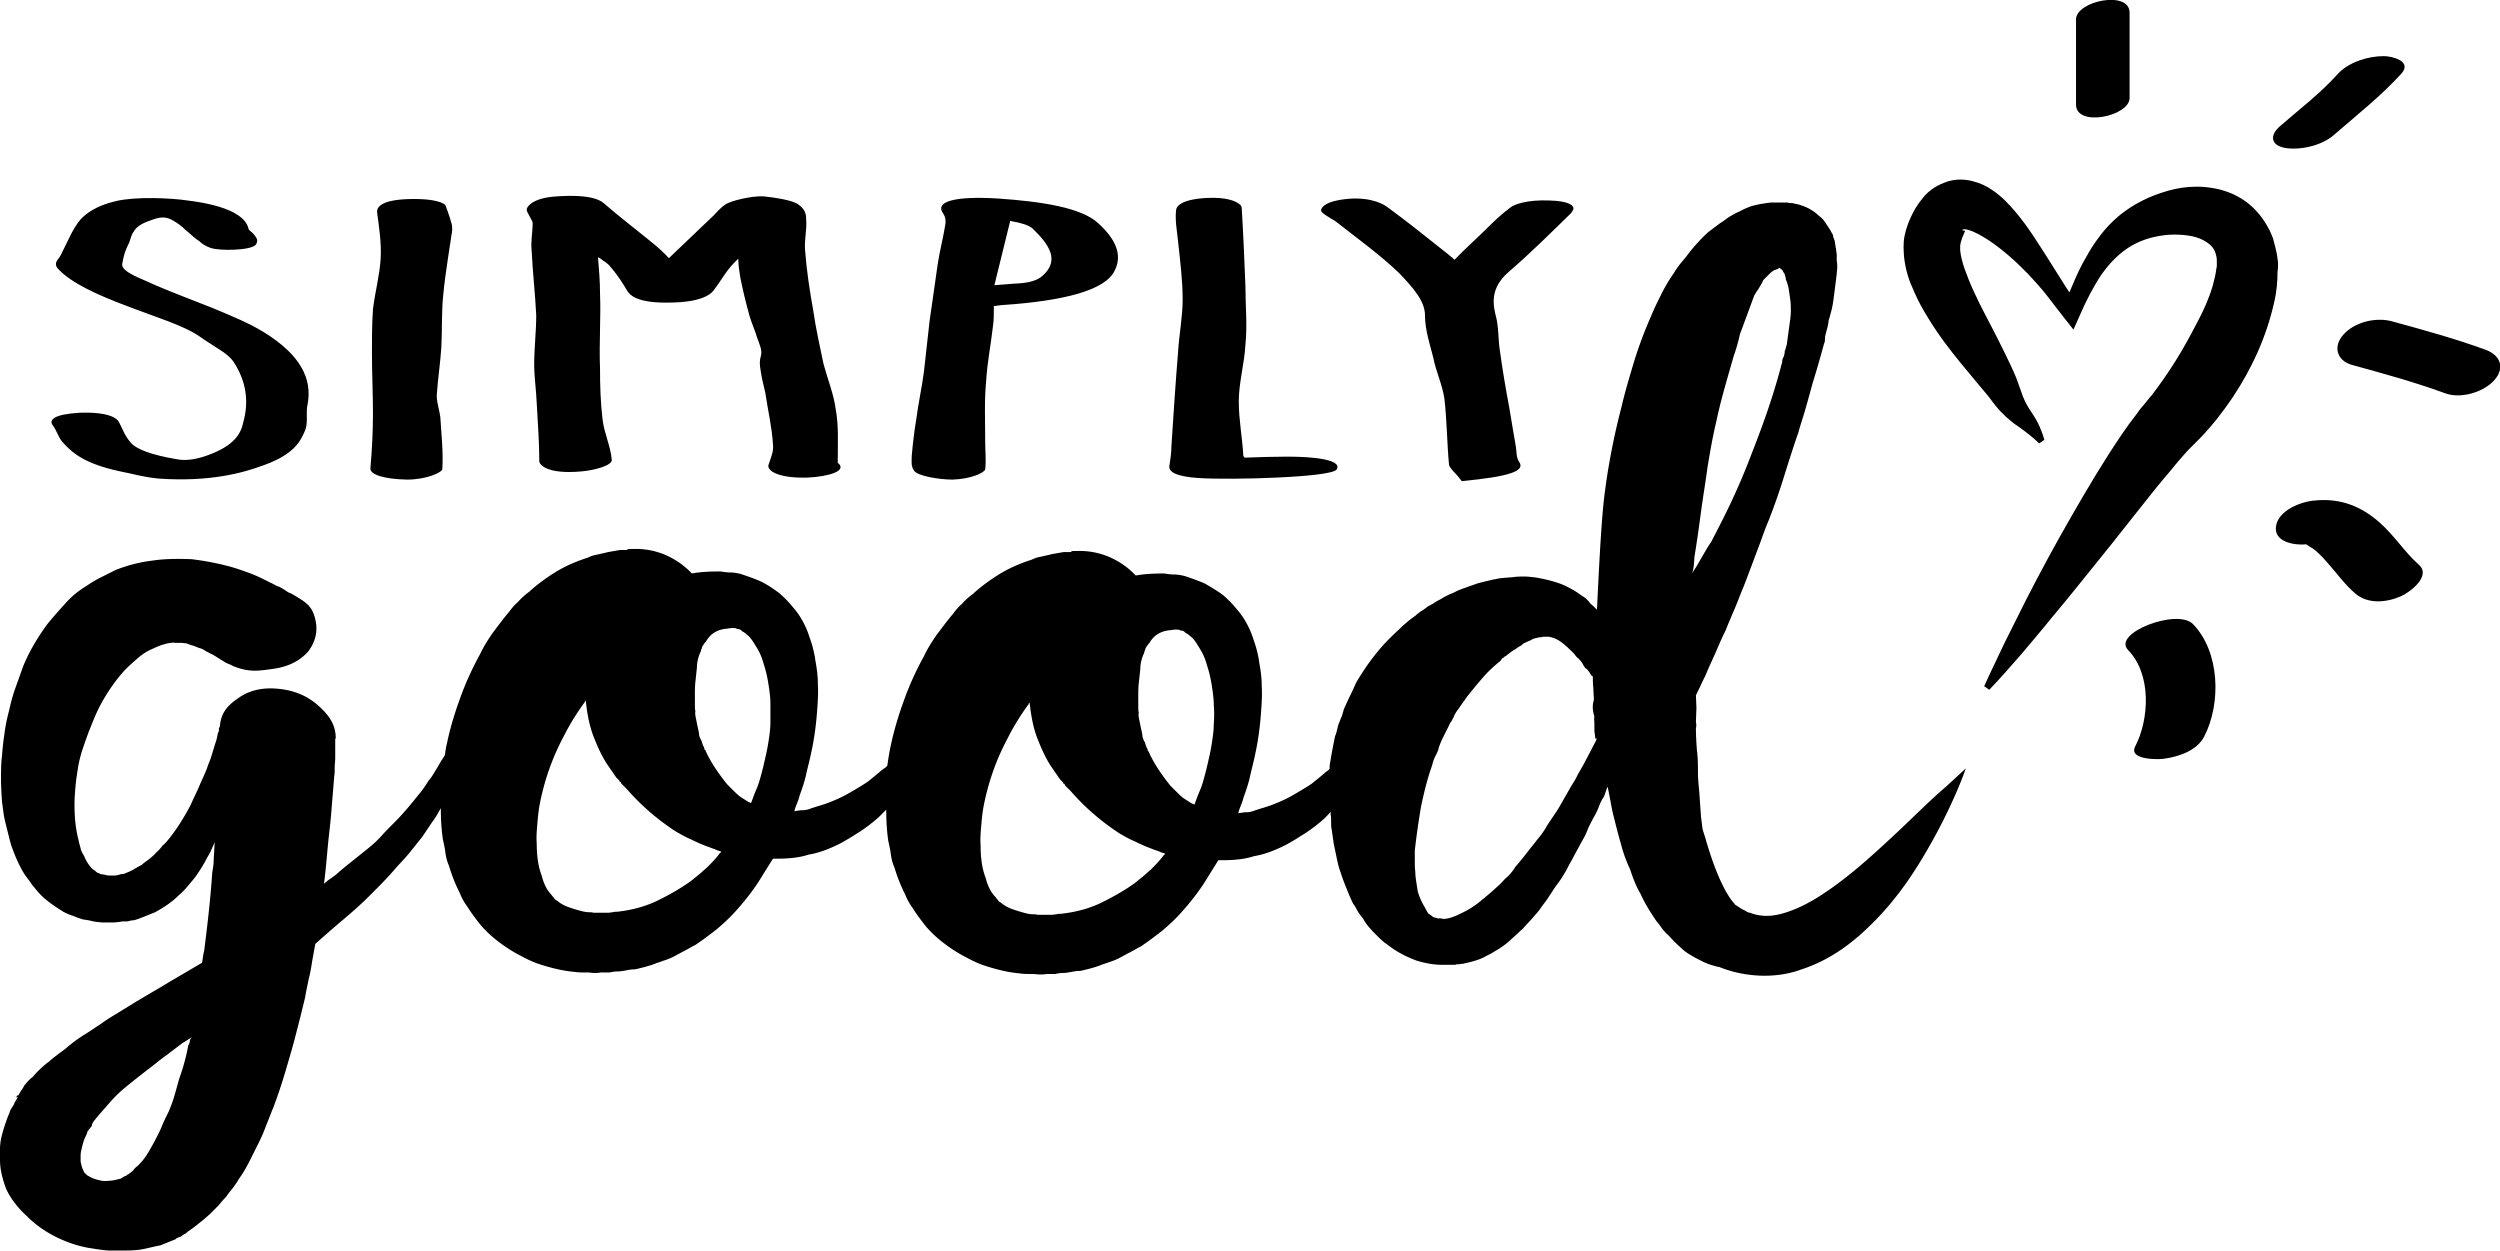
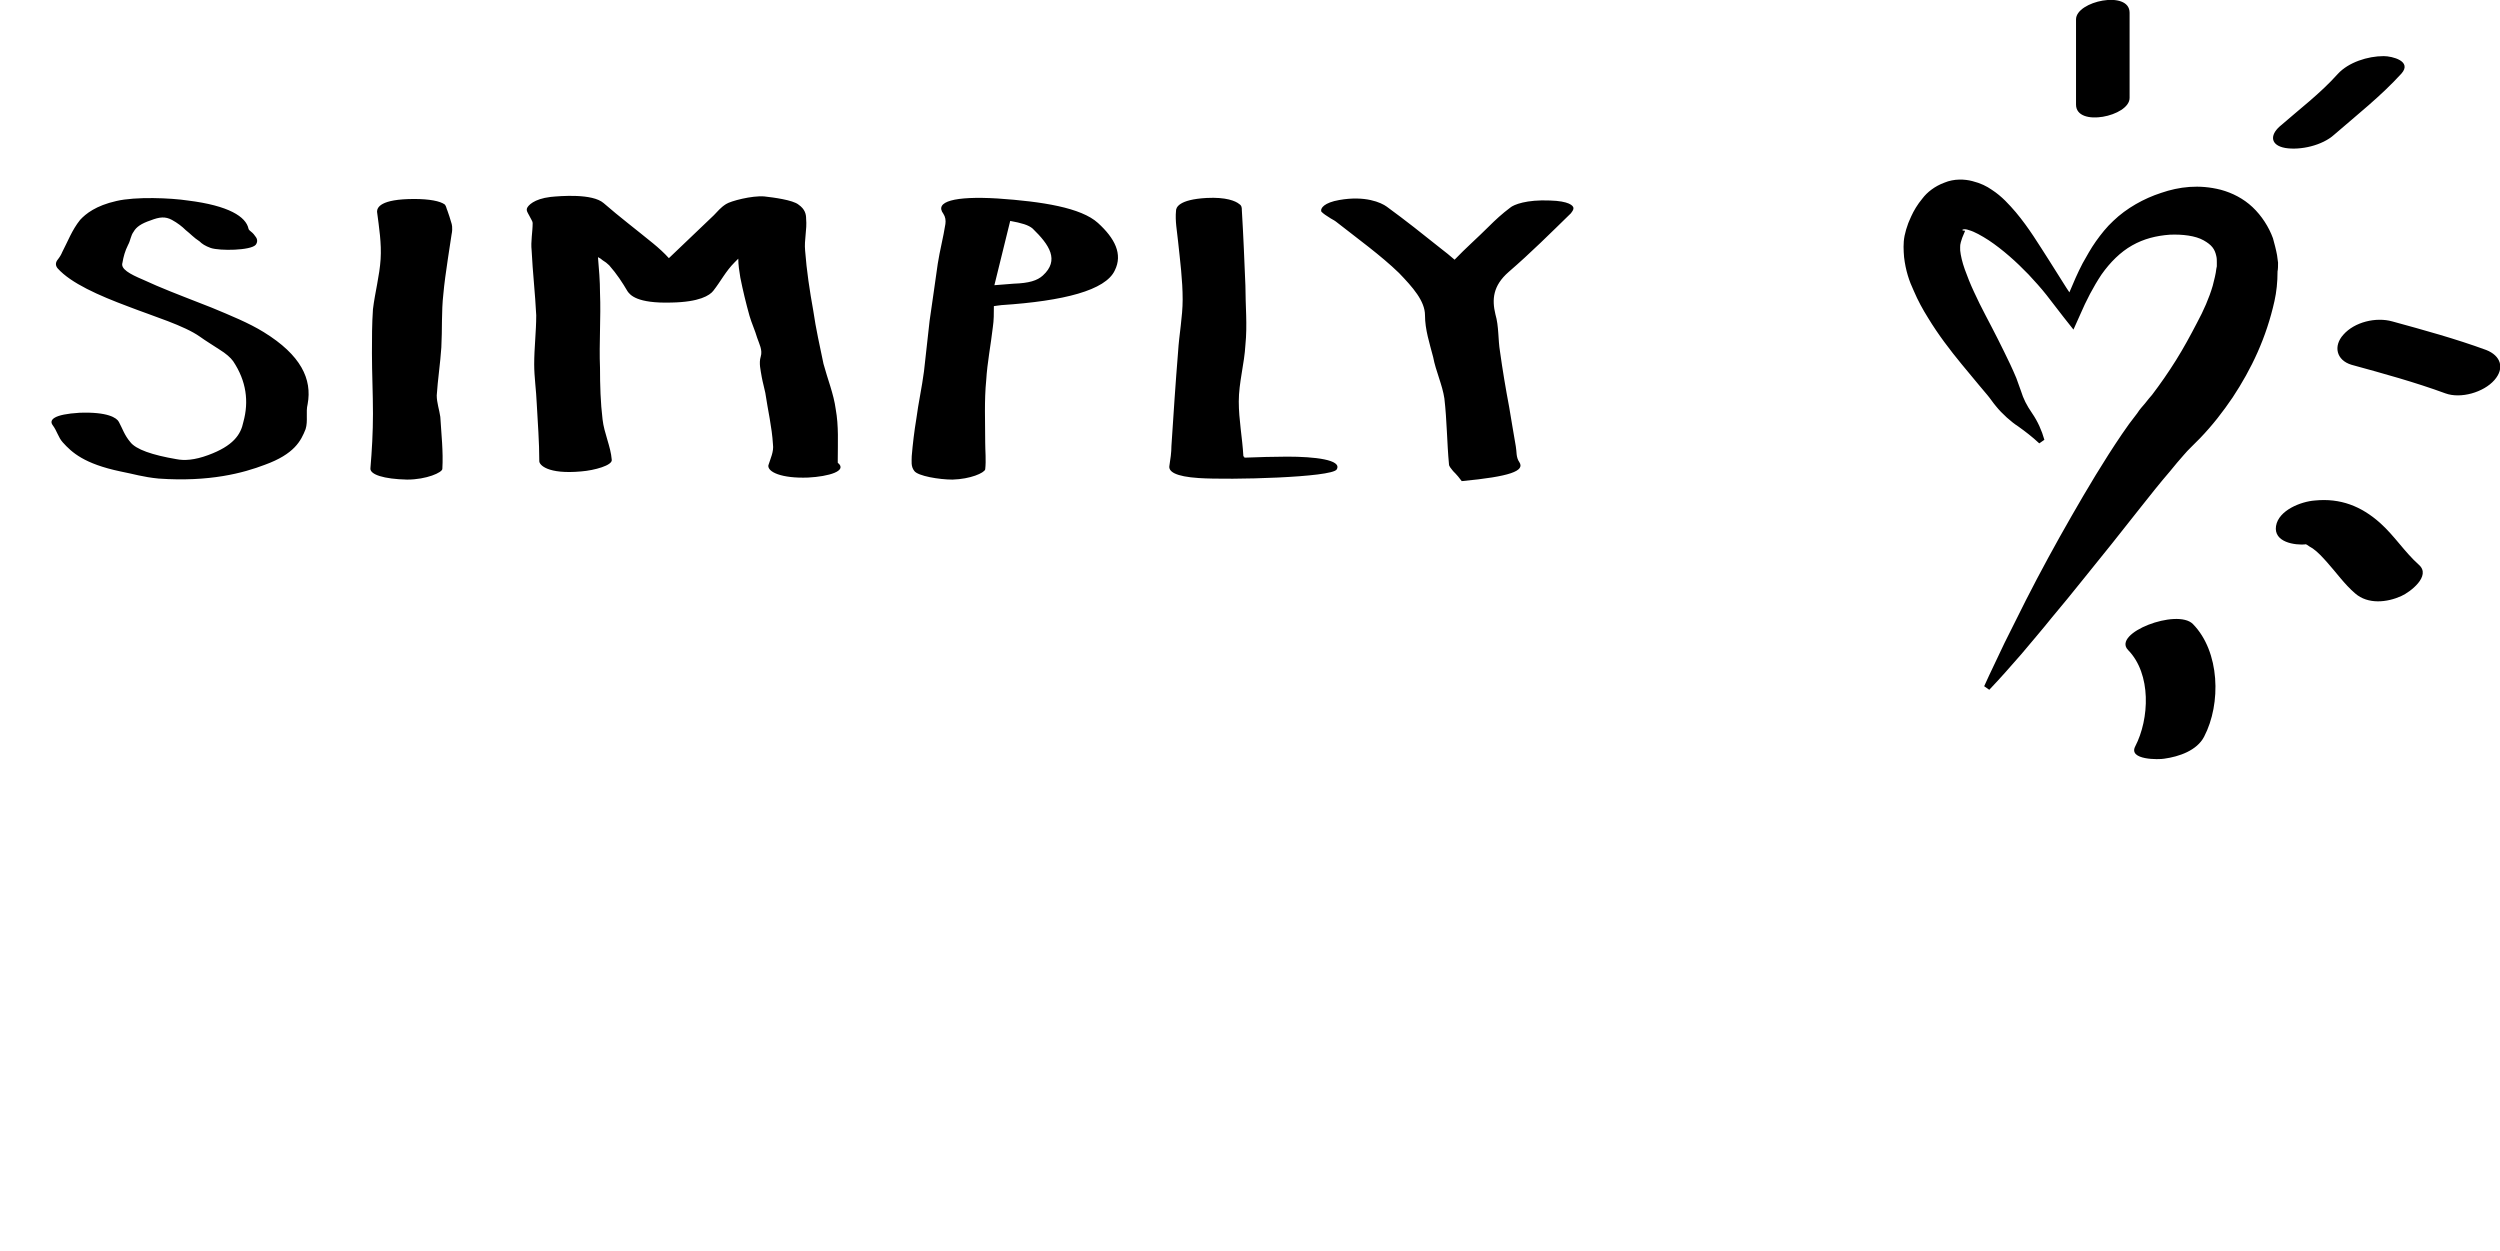
<svg xmlns="http://www.w3.org/2000/svg" viewBox="0 0 490 245.1">
  <path d="M446.5 51.5l-.2-1.5c-.2-1.1-.5-2.2-.8-3.3-.8-2.2-2.2-4.4-4-6.1-1.8-1.7-4-2.8-6.2-3.4-4.3-1.1-8.2-.6-11.7.6-3.4 1.1-6.8 3-9.4 5.5-1.3 1.2-2.4 2.6-3.4 4s-1.8 2.9-2.6 4.3c-1 1.9-1.8 3.8-2.6 5.7-.4-.6-.8-1.2-1.1-1.7l-2.9-4.6c-2-3.1-3.9-6.3-6.5-9.4-1.3-1.5-2.7-3.1-4.7-4.4-1-.7-2.2-1.3-3.8-1.7-1.5-.4-3.6-.5-5.5.3-1.9.7-3.4 1.9-4.3 3.1-1 1.2-1.7 2.4-2.2 3.5-.2.5-.6 1.3-.7 1.7l-.1.3-.1.3-.1.3-.3 1.2c-.3 1.5-.2 2.9-.1 4.2.3 2.6 1 4.7 1.9 6.6.8 1.9 1.8 3.7 2.8 5.3 2 3.3 4.3 6.3 6.6 9.1l3.4 4.1 1.6 1.9c.6.7 1.1 1.5 1.7 2.2 1.2 1.5 3 3.1 4.4 4 1.4 1 2.7 2 4.1 3.3l1-.7c-.5-1.8-1.3-3.6-2.4-5.2-1.1-1.6-1.7-2.8-2.2-4.4l-.9-2.5c-.4-1-.8-1.8-1.2-2.7-.8-1.7-1.6-3.3-2.4-4.9-1.6-3.2-3.3-6.2-4.7-9.3-.7-1.5-1.3-3-1.8-4.4-.5-1.4-.8-2.7-.9-3.7 0-1.1-.1-1 .4-2.5.2-.5.4-1 .5-1.2.1-.2 0-.2-.2-.2s-.4-.1-.2-.2.7-.1 1.2.1c1.1.3 2.5 1.1 3.9 2 2.7 1.8 5.4 4.2 7.8 6.7 1.2 1.3 2.4 2.6 3.5 4l3.4 4.4 1.9 2.4 1.3-2.9c1.2-2.8 2.6-5.5 4.2-7.9 1.7-2.4 3.7-4.4 6-5.7 2.3-1.3 4.7-1.9 7.4-2.1 2.5-.1 5 .2 6.6 1.1 1.6.9 2.2 1.7 2.5 3.1.1.4.1.8.1 1.2v-.1.9l-.1.5c-.1 1-.4 2.1-.7 3.3-.7 2.4-1.8 4.9-3.1 7.3-1.3 2.5-2.6 4.9-4.1 7.3-1.5 2.4-3.1 4.7-4.7 6.8l-.6.7-.8 1c-.5.6-1 1.1-1.5 1.9l-1.6 2.1-1.4 2c-3.6 5.3-6.8 10.7-9.9 16.1-3.1 5.4-6.1 10.9-8.9 16.4l-4.2 8.4c-1.3 2.8-2.7 5.6-4 8.5l1 .7c2.2-2.3 4.2-4.6 6.3-7 2-2.4 4-4.7 6-7.2 2-2.4 4-4.8 5.9-7.2l5.8-7.2 5.7-7.2c1.9-2.4 3.8-4.8 5.7-7l1.4-1.7 1.3-1.5c.4-.5 1-1.1 1.5-1.6l.4-.4.1-.1-.1.1.1-.1.2-.2 1-1c2.5-2.6 4.5-5.2 6.4-8 3.7-5.6 6.6-11.7 8.2-18.9.4-1.8.6-3.7.6-5.8.1-.4.1-1.2.1-1.7zm-29.1-32.3V2.5c0-4.5-10.5-2.3-10.5 1.3v16.7c0 4.5 10.5 2.3 10.5-1.3zm30.5 9.8c3 .5 7.3-.5 9.6-2.6 4.5-3.9 9.2-7.6 13.2-12 2.1-2.4-1.8-3.4-3.5-3.4-3.1 0-6.9 1.2-9 3.5-3.4 3.8-7.5 6.9-11.4 10.3-2 1.8-1.7 3.7 1.1 4.2zm39.4 39.6c-6-2.2-12.2-3.9-18.4-5.6-3.2-.9-7.4.1-9.6 2.6-2 2.2-1.4 5 1.6 5.9 6.2 1.7 12.4 3.4 18.4 5.6 3 1.1 7.5-.2 9.6-2.6 2.1-2.4 1.2-4.8-1.6-5.9zm-20.8 33.9c-3.7-3.3-7.8-4.9-12.8-4.4-2.7.2-7.1 1.9-7.6 5-.5 3.2 3.7 3.8 5.9 3.6.1 0 .1.1.2.1.1.1.9.6 1.1.7 1 .7 1.9 1.7 2.8 2.7 1.8 2 3.4 4.3 5.5 6.1 2.5 2.2 6.3 1.8 9.1.5 1.6-.7 5.9-3.9 3.4-6.1-2.8-2.5-4.8-5.7-7.6-8.2zm-14.5 4.2c-.5 0-.3-.1 0 0zm-34.9 20.7c4.6 4.7 4.2 13.5 1.4 18.9-1.4 2.7 4.7 2.6 5.7 2.4 2.9-.4 6.4-1.6 7.8-4.3 3.4-6.5 3.1-16.7-2.2-22.1-3.1-3.1-15.9 1.8-12.7 5.1zM12.3 86.7c1.8 2 4.2 4.2 11.3 5.7 2.6.5 4.4 1.1 7.5 1.4 10 .7 16.6-1.1 20.8-2.7 5.8-2.1 7.1-4.7 8-7 .5-1.6 0-3.3.4-4.9.9-4.9-1.3-9.6-8.6-14.1-2.9-1.8-6.6-3.3-10.2-4.8-3.5-1.4-7.3-2.8-10.8-4.3L28 54.8c-2.6-1.1-4.4-2.1-4-3.3.2-1.2.5-2.3 1.1-3.5.5-.9.5-1.8 1.1-2.6.5-.9 1.5-1.6 3.3-2.2 1.8-.7 2.9-.8 4.2-.1 1.1.6 2 1.3 2.7 2 .9.7 1.6 1.5 2.7 2.2.5.5 1.1.9 2.2 1.3 1.8.6 7.8.5 8.8-.6.4-.5.4-1.1 0-1.6-.2-.3-.5-.7-.9-1-.4-.3-.5-.5-.5-.6-.5-2.3-3.8-4.5-11.9-5.5-3.3-.5-10.2-.8-14 .1-4 .9-6 2.5-7.1 3.7-1.6 2-2.4 4.2-3.5 6.3-.2.5-.5 1-.9 1.5s-.5 1.1 0 1.7c2.6 2.9 8 5.3 13.9 7.5 4.9 1.9 10.9 3.7 14 5.9 1.1.8 2.6 1.7 3.8 2.5 1.3.8 2.2 1.6 2.7 2.3 2.6 3.9 3.1 7.9 2 11.9-.5 2.5-2 4.7-6.9 6.5-2.7 1-4.7 1.1-6.2.8-4.7-.8-8-1.9-9.1-3.4-1.1-1.3-1.5-2.6-2.2-3.9-.4-.8-2.2-2-7.7-1.8-5.1.3-6 1.4-5.3 2.4.9 1.2 1.1 2.4 2 3.4zM79.8 94c3.8 0 6.9-1.4 6.9-2.1.2-3.4-.2-6.8-.4-10.2-.2-1.4-.7-2.8-.7-4.2.2-3.1.7-6.3.9-9.4.2-3.6 0-7 .4-10.5.3-3.6 1.5-10.7 1.6-11.6.3-1.4 0-2.2 0-2.2-.3-1-.5-1.7-.8-2.5-.2-.4-.2-.8-.5-1.2-.9-.7-3.1-1.1-6-1.1-6.7 0-7.3 1.7-7.3 2.5.4 3.1.9 6.2.7 9.3-.2 3.2-1.1 6.5-1.5 9.8-.2 2.9-.2 5.7-.2 8.6 0 3.9.2 7.9.2 11.9 0 3.6-.2 7.2-.5 10.7-.1 1.2 2.6 2.1 7.2 2.2zm24.6-50.3c0 1.8-.4 3.6-.2 5.4.2 4.2.7 8.5.9 12.7 0 3.2-.4 6.4-.4 9.6 0 2.5.4 5.1.5 7.7.2 3.8.5 7.5.5 11.3 0 .7 1.6 2.6 8.2 2 2.6-.2 6.2-1.2 6-2.3-.2-2.6-1.5-5.2-1.8-7.9-.4-3.3-.5-6.7-.5-10.1-.2-4.9.2-9.8 0-14.7 0-2.3-.2-4.7-.4-7 .4.2.7.4.9.6.5.3.9.6 1.3 1 1.5 1.7 2.6 3.4 3.6 5.1.5.7 1.8 2.4 8.6 2.2 5.5-.1 7.5-1.4 8.2-2.3 1.5-1.9 2.4-3.8 4.2-5.6l.7-.7c0 1.2.2 2.5.4 3.7.5 2.5 1.1 5 1.8 7.5.4 1.4 1.1 2.9 1.5 4.3.4 1.2 1.1 2.4.7 3.7-.4 1.3 0 2.7.2 4 .2 1.1.5 2.1.7 3.1.5 3.4 1.3 6.7 1.5 10.1.2 1.4-.5 2.8-.9 4.1-.2 1.3 2.6 2.6 7.8 2.4 4-.2 7.8-1.3 5.8-2.9v-.6c0-3.3.2-6.6-.4-9.9-.4-3-1.6-5.9-2.4-8.9-.7-3.4-1.5-6.9-2-10.4-.7-3.9-1.3-7.8-1.6-11.8-.2-2.1.4-4.1.2-6.2 0-.9-.2-1.9-1.5-2.8-1.1-.9-4.9-1.4-6.7-1.6-2.4-.2-6.6.9-7.5 1.5-1.1.7-1.6 1.4-2.4 2.2l-8.8 8.4c-.9-1-2-2-3.1-2.9-3.3-2.7-6.6-5.2-9.7-7.9-2.2-1.9-8.4-1.4-10.4-1.2-3.3.4-4.4 1.7-4.6 2.2-.2.5.2 1 .4 1.4.4.8.7 1.2.7 1.5zM186.7 94c3.5-.1 6.2-1.3 6.4-2 .2-1.8 0-3.6 0-5.3 0-4.1-.2-8.2.2-12.2.2-3.4.9-6.9 1.3-10.4.2-1.3.2-2.7.2-4.1.5-.1.9-.1 1.5-.2 12.2-.8 20.4-2.9 22.2-6.8 1.6-3.2 0-6.3-3.3-9.3-3.3-3-10.9-4.2-19.7-4.8-8.4-.5-12.4.6-10.6 3 .4.6.5 1.3.4 2-.4 2.6-1.1 5.2-1.5 7.8-.5 3.8-1.1 7.5-1.6 11.2-.4 3.3-.7 6.6-1.1 9.9-.4 3.1-1.1 6.2-1.5 9.3-.4 2.4-.7 4.9-.9 7.3 0 1-.2 2 .5 2.9.7 1 4.9 1.7 7.5 1.7zM198 43.3c2.2.4 3.6.8 4.4 1.5 3.3 3.2 5.3 6.2 2 9.2-1.1 1-2.7 1.5-5.7 1.6-1.3.1-2.6.2-3.8.3l3.1-12.6zm37 50.4c6 .4 26.1-.1 27-1.7 1.1-1.9-4.4-2.5-9.7-2.5-2.6 0-5.7.1-8.4.2v-.1c0-.1-.2-.1-.2-.2-.2-3.6-.9-7.1-.9-10.7 0-3.7 1.1-7.4 1.3-11.1.4-3.9 0-7.7 0-11.6-.2-4.9-.4-9.9-.7-14.8 0-.4 0-.9-.5-1.2-.7-.6-2.6-1.4-6.4-1.2-5.5.3-6 1.9-6 2.5-.2 2 .2 4 .4 6 .4 3.8.9 7.6.9 11.4 0 3.4-.7 6.9-.9 10.3-.5 6.1-.9 12.3-1.3 18.4 0 1.3-.2 2.6-.4 3.9-.2 1.1 1.1 2.1 5.8 2.4zm25.5-51.1c.4.3.9.5 1.3.8 4.2 3.3 8.9 6.7 12.4 10.1 2.7 2.8 5.1 5.5 5.1 8.3 0 2.8.9 5.5 1.6 8.2.5 2.7 1.8 5.4 2.2 8.1.5 4.3.5 8.6.9 12.9 0 .4.4.8.7 1.2.2.3.7.6 1.8 2.1 9.5-.9 12.4-2 11.3-3.7-.7-1-.5-2.1-.7-3.1-.4-2.5-.9-5.1-1.3-7.7-.7-3.7-1.3-7.3-1.8-10.9-.4-2.4-.2-4.9-.9-7.3-.7-2.9-.5-5.6 2.6-8.3 4.4-3.8 8.2-7.6 12.2-11.5.2-.3.5-.6.5-1 0-.5-.9-1.4-4.6-1.5-4.6-.2-7.1.8-7.8 1.4-1.6 1.2-2.9 2.4-4.2 3.7-2.2 2.2-4.6 4.3-6.7 6.5-.9-.8-1.8-1.5-2.7-2.2-3.5-2.8-6.9-5.5-10.6-8.2-1.1-.8-4.2-2.2-9.3-1.3-2.9.5-3.8 1.6-3.5 2.3.4.4 1 .8 1.5 1.1z" />
-   <path d="M370.7 164.2c-4.1 3.8-8.9 8.2-14.3 11.6-2.7 1.7-5.6 3-8.1 3.5-2 .4-3.8.2-5.3-.4h-.1c-.4-.1-.7-.3-1-.5-.2 0-1.2-.7-2-1.2.4.2-.2-.3-.4-.6-.6-.8-1.3-1.9-1.9-3.2-1.3-2.6-2.3-5.6-3.2-8.6-.2-.8-.5-1.6-.7-2.3l-.3-2.4c-.1-1.4-.2-2.8-.3-4.3-.1-1.4-.3-2.9-.3-4.4 0-1.4 0-2.8-.2-4.3-.1-1.4-.2-2.9-.2-4.4.1-.3.1-.7 0-1.2l.1-2.8-.1-2.4c.3-.7.7-1.4 1-2.1.3-.7.7-1.4 1-2.1.6-1.5 1.3-2.9 1.9-4.3.6-1.4 1.2-2.8 1.9-4.2.6-1.5 1.2-2.9 1.8-4.3.6-1.4 1.1-2.8 1.7-4.2.6-1.5 2.9-7.7 3.4-9 .5-1.4 1-2.8 1.6-4.2 1.1-2.8 2.1-5.7 3-8.6.9-2.9 1.8-5.7 2.8-8.6.4-1.5.9-2.9 1.3-4.3s.8-2.8 1.2-4.3c.4-1.5.9-3 1.3-4.4.4-1.4.8-2.8 1.2-4.3.2-.4.2-.8.2-1.1 0-.3.1-.7.2-1.1l.3-1.1c.1-.5.2-.9.2-1.2.2-.7.4-1.4.6-2.2.2-.8.3-1.5.4-2.3.1-.7.2-1.5.3-2.3l.3-2.4c0-.4.1-.9.1-1.3s0-.8-.1-1.3v-1.3c-.1-.4-.1-.9-.2-1.3l-.2-1.3c-.1-.3-.2-.5-.3-.8 0-.3-.1-.5-.3-.8-.2-.4-.5-.9-1-1.6-.4-.7-.9-1.3-1.5-1.7-.7-.7-1.5-1.2-2.3-1.6-.9-.4-1.8-.7-2.6-.8-.2-.1-.4-.1-.6-.1-.2 0-.3 0-.6-.1H347c-1.5.2-2.8.4-4 .8-.5.2-1 .4-1.6.7-.5.3-1.1.5-1.6.8-.5.3-.9.5-1.3.8-.4.3-.8.6-1.3.9l-1.2.9-1.2.9c-1.3 1.2-2.6 2.6-3.7 4-.5.7-1.1 1.4-1.6 2-.5.6-1 1.3-1.4 2-1 1.4-1.8 2.8-2.5 4.2-.7 1.4-1.4 2.8-2 4.3-1.3 2.9-2.4 5.9-3.3 8.8-.9 3-1.8 6-2.5 9-1.4 5.4-2.5 10.9-3.2 16.3-.8 5.5-1.3 17.8-1.6 23.4-.5-.5-.9-.9-1.3-1.2-.4-.6-.9-1.1-1.6-1.5-.6-.4-1.2-.9-2-1.3-.7-.4-1.5-.8-2.3-1.1-1.4-.5-3-.9-4.7-1.2-.9-.1-1.6-.2-2.3-.2-.7 0-1.4 0-2.1.1-.8.1-1.6.1-2.2.2-.6 0-1.2.2-1.9.3-.7.2-1.4.3-2 .5-.6.1-1.2.3-1.7.5-.6.2-1.2.4-1.7.6-.6.2-1.1.4-1.6.6-.5.3-1 .5-1.5.7-.4.2-.9.4-1.5.8-.5.3-1 .5-1.4.8-.4.3-.9.5-1.4.8-.5.4-.9.7-1.3.9-.4.3-.8.6-1.1.9-.9.6-1.7 1.3-2.4 1.9-.7.7-1.4 1.3-2.2 2.1-2.7 2.6-5 5.7-7 9.1-.4.9-.8 1.8-1.2 2.6-.4.8-.8 1.7-1.2 2.6l-.2.7-.2.7c-.2.3-.3.7-.5 1.2-.2.4-.3.9-.4 1.3-.1.4-.2.9-.4 1.3-.4 1.8-.7 3.5-1 5.3-.1.4-.1.8-.1 1.2l-.3.3c-.6.4-1.1.9-1.6 1.3s-1.1.9-1.6 1.3c-1.2.8-2.4 1.5-3.6 2.2-1.2.7-2.5 1.3-3.8 1.8-.7.3-1.4.5-2 .7-.7.2-1.3.4-1.9.6-.5.2-1 .3-1.5.3s-1 .1-1.6.2c.1-.5.3-1 .5-1.5s.4-1 .5-1.5c.5-1.4 1-2.8 1.3-4.2.3-1.4.7-2.8 1-4.3.6-2.7 1-5.7 1.2-8.8.1-1.5.2-3 .1-4.6 0-1.6-.2-3.1-.5-4.7-.1-.9-.3-1.7-.5-2.5s-.5-1.6-.8-2.5c-.3-.9-.7-1.8-1.2-2.7-.5-.9-1.1-1.8-1.9-2.7-.7-.9-1.6-1.8-2.6-2.7-1.2-.9-2.4-1.6-3.6-2.3-1.1-.5-2.5-1-4-1.5-.8-.2-1.5-.3-2.1-.3-.6 0-1.3-.1-1.9-.2-2.1 0-4 .1-5.6.4-1.4-1.5-3.1-2.7-5.1-3.6-2.1-.9-4.3-1.3-6.6-1.2h-.5c-.2 0-.3 0-.4.1 0 0-.1.1-.2.1h-1.3l-2.3.4c-.7.2-1.4.3-2.1.5-.7.1-1.3.3-1.9.6-2.5.8-4.7 1.8-6.6 3-1.9 1.2-3.6 2.5-4.9 3.7-.8.6-1.5 1.2-2.1 1.9-.7.6-1.3 1.3-1.8 2-1.2 1.4-2.2 2.8-3.2 4.1-.9 1.3-1.8 2.7-2.5 4.2-1.6 2.9-2.9 5.8-3.9 8.6-1.1 3-2 6-2.6 8.9-.3 1.3-.5 2.7-.7 4-.2.2-.4.4-.6.5-.6.4-1.1.9-1.6 1.3s-1.1.9-1.6 1.3c-1.2.8-2.4 1.5-3.6 2.2-1.2.7-2.5 1.3-3.8 1.8-.7.3-1.4.5-2 .7-.7.2-1.3.4-1.9.6-.5.2-1 .3-1.5.3s-1 .1-1.6.2c.1-.5.3-1 .5-1.5s.4-1 .5-1.5c.5-1.4 1-2.8 1.3-4.2.3-1.4.7-2.8 1-4.3.6-2.7 1-5.7 1.2-8.8.1-1.5.2-3 .1-4.6 0-1.6-.2-3.1-.5-4.7-.1-.9-.3-1.7-.5-2.5s-.5-1.6-.8-2.5c-.3-.9-.7-1.8-1.2-2.7-.5-.9-1.1-1.8-1.9-2.7-.7-.9-1.6-1.8-2.6-2.7-1.2-.9-2.4-1.7-3.6-2.3-1.1-.5-2.5-1-4-1.5-.8-.2-1.5-.3-2.1-.3-.6 0-1.3-.1-1.9-.2-2.1 0-4 .1-5.6.4-1.4-1.5-3.1-2.7-5.1-3.6-2.1-.9-4.3-1.3-6.6-1.2h-.5c-.2 0-.3 0-.4.1 0 0-.1.1-.2.1h-1.3l-2.3.4c-.7.2-1.4.3-2.1.5-.7.1-1.3.3-1.9.6-2.5.8-4.7 1.8-6.6 3-1.9 1.2-3.6 2.5-4.9 3.7-.8.6-1.5 1.2-2.1 1.9-.7.6-1.3 1.3-1.8 2-1.2 1.4-2.2 2.8-3.2 4.1-.9 1.3-1.8 2.7-2.5 4.2-1.6 2.9-2.9 5.8-3.9 8.6-1.1 3-2 6-2.6 8.9-.2.8-.3 1.5-.4 2.3-.3.5-.8 1.2-1.4 2.3-.8 1.3-1.3 2.2-1.8 2.7-.6 1-1.3 2-2 2.8-1.5 1.9-3 3.7-4.8 5.5-.9.9-1.7 1.7-2.5 2.6-.8.9-1.7 1.7-2.7 2.5l-3 2.4c-1 .8-2 1.6-2.9 2.4-.4.4-.9.7-1.3 1-.5.3-.9.7-1.3 1 .3-2.3.5-4.6.7-6.8.2-2.2.5-4.5.7-6.8.1-1.3.2-2.5.3-3.7.1-1.2.2-2.4.3-3.7.1-.6.1-1.2.1-1.8 0-.6.1-1.2.1-1.8v-3.8c.1 0 .1-.1.1-.1 0-2.5-1.1-4.3-3.3-6.3-2.2-2-4.8-3.1-8-3.4-3.1-.3-5.7.3-7.9 1.9-2.2 1.5-3.3 3-3.5 5.4l-.2.5v.5l-.2.4-.2 1c-.1.4-.2.7-.3 1-.1.3-.2.6-.3 1-.2.6-.4 1.3-.6 1.9-.2.6-.5 1.2-.7 1.9-.5 1.3-1.1 2.5-1.6 3.7-.5 1.2-1.1 2.3-1.6 3.5-1.3 2.5-2.7 4.7-4.2 6.6-.4.5-.8 1-1.3 1.4-.4.5-.8 1-1.3 1.4-.4.5-.9.9-1.4 1.3-.5.4-1 .7-1.4 1.1-.6.3-1.1.6-1.6.9-.5.3-1 .5-1.5.7-.2.1-.4.2-.7.2-.3 0-.5.1-.8.2l-.6.1h-.9c-.4 0-.9 0-1.3-.2-.3 0-.6 0-.9-.2-.3-.1-.6-.2-.8-.5-.2-.1-.5-.3-.8-.6-.6-.7-1.1-1.5-1.4-2.3-.3-.5-.6-1-.7-1.5-.1-.5-.3-1-.4-1.6-.6-2.3-.8-4.6-.8-7 0-1.2.1-2.5.2-3.6.1-1.2.3-2.4.5-3.7.2-1.2.5-2.4.9-3.6.4-1.2.8-2.3 1.2-3.4.5-1.2.9-2.3 1.4-3.4.5-1.1 1-2.1 1.6-3.1 1.3-2.2 2.7-4.1 4.2-5.7.8-.8 1.6-1.5 2.4-2.2.8-.7 1.7-1.3 2.6-1.7.9-.4 1.7-.8 2.5-1 1-.3 1.8-.4 2.3-.3h1.1c.3 0 .7.1 1.1.1.4.2.7.3 1.1.4.4.1.8.3 1.3.5.5.1.9.3 1.3.6.4.2.9.5 1.4.7.3.2.5.3.8.5.3.2.5.3.8.5l.8.5.4.2.2.1.3.1.8.4c3.1 1.2 4.8.9 7.7.5 2.9-.4 5.2-1.5 6.9-3.4 1.5-2 2-4.2 1.3-6.7-.7-2.4-1.8-3-4.5-4.6l-.7-.3-.6-.4c-.6-.4-1.1-.7-1.5-.8-.5-.2-.9-.5-1.4-.7l-1.6-.8c-1-.5-2-.9-3.1-1.3s-2.3-.8-3.4-1.1c-2.3-.6-4.8-1.1-7.4-1.4-2.6-.1-5.2-.1-7.8.3-2.4.3-4.7.9-7 1.8l-3 1.5c-1 .5-1.8 1-2.7 1.6-1.8 1.1-3.2 2.3-4.3 3.6a94 94 0 00-3.4 3.9c-1.9 2.6-3.6 5.4-4.8 8.4L3 134.9c-.5 1.4-.9 2.9-1.2 4.3-.4 1.5-.7 2.9-.9 4.4-.2 1.4-.4 2.9-.5 4.5-.2 1.5-.2 3.1-.2 4.6 0 1.5.1 3 .2 4.5.1.7.2 1.5.3 2.2.1.8.3 1.6.5 2.4l.6 2.4c.2.8.4 1.6.7 2.3.7 1.9 1.5 3.6 2.4 5l.9 1.2c.3.4.5.8.9 1.2.6.8 1.4 1.7 2.4 2.5 1.1.9 2.2 1.6 3.3 2.3.6.3 1.2.6 1.9.8.7.3 1.3.5 1.9.7.7.1 1.4.2 2.1.4.7.1 1.4.2 1.9.2h1.9c.6 0 1.3-.1 1.9-.2h.9c.2 0 .4-.1.5-.1.1 0 .2-.1.5-.1.4 0 .9-.2 1.5-.4l1.5-.6 1.5-.6c1.8-1 3.3-2 4.5-3.2.7-.6 1.3-1.2 1.8-1.8l1.5-1.8c1-1.4 1.8-2.7 2.4-3.9.3-.5.6-1 .8-1.5.2-.5.5-1 .7-1.6-.1 1-.1 2-.2 3 0 1-.1 2-.3 3-.3 4.5-.8 9.1-1.4 13.9-.1.6-.1 1.3-.3 1.9-.1.6-.2 1.3-.3 1.9l-6.3 3.7c-2.3 1.4-4.6 2.7-6.9 4.1-1.1.7-2.3 1.4-3.4 2.1-1.2.7-2.3 1.4-3.4 2.2-1.1.7-2.2 1.5-3.4 2.2-1.2.8-2.3 1.6-3.3 2.5-.5.4-1.1.8-1.6 1.2-.5.4-1.1.8-1.6 1.3-1.1.8-2.2 1.8-3.3 3.1-.3.2-.5.4-.8.7-.3.3-.5.6-.8.9-.2.4-.4.7-.6 1-.2.3-.4.6-.6 1h-.2l-.1.1-.1.3.3-.1c-.3.6-.5.9-.6 1-.1.4-.3.7-.5 1-.2.3-.4.6-.5 1-.6 1.4-1.1 2.9-1.5 4.4-.4 1.4-.5 3-.4 5 0 1.6.4 3.5 1.2 5.6.4.9 1 1.9 1.7 2.8.7.9 1.5 1.8 2.4 2.6 1.7 1.7 3.7 3.1 6 4.2s4.6 1.8 6.8 2.1c2.3.4 4.5.6 6.8.4 1.2 0 2.3-.1 3.3-.3 1-.2 2.1-.5 3.2-.7l1.5-.6 1.5-.6c.2-.2.4-.3.7-.4.3-.1.5-.2.7-.4.1-.1.2-.1.3-.2.1 0 .2-.1.4-.2l.3-.3.3-.2c.7-.5 1.4-1 2.1-1.6.7-.5 1.3-1.1 1.9-1.6l1.7-1.7c.5-.6 1-1.2 1.5-1.7.4-.6.8-1.1 1.3-1.7.4-.6.9-1.2 1.2-1.8.8-1.1 1.5-2.3 2.1-3.5l1.8-3.6c.6-1.2 1.1-2.4 1.5-3.5.5-1.2.9-2.3 1.4-3.5.9-2.4 1.7-4.8 2.4-7.2.7-2.4 1.4-4.7 2-7.1.6-2.3 1.2-4.7 1.8-7.2.2-1.3.5-2.5.7-3.6.3-1.1.5-2.3.7-3.6l.6-3.3c1.8-1.6 3.5-3.1 5.4-4.7 1.8-1.5 3.6-3.1 5.3-4.8 1.8-1.8 3.6-3.6 5.2-5.5.9-1 1.8-1.9 2.6-2.9l2.4-3c.7-1 1.4-2.1 2.1-3.1.6-.8 1.1-1.7 1.6-2.6 0 2 .1 4 .4 6.1.2.9.4 1.8.5 2.6.1.8.3 1.7.7 2.6.6 2 1.3 3.7 2.1 5.3.4 1 .9 1.9 1.5 2.7.5.8 1.2 1.8 1.9 2.7 1.4 1.9 3.2 3.5 5.2 4.9 1 .7 2.1 1.4 3.3 2 1.1.6 2.3 1.2 3.5 1.6 2.4.8 4.8 1.4 7.2 1.6.6.1 1.3.1 1.8.1.6 0 1.1 0 1.7.1.6 0 1.2 0 1.6-.1h1.7c.5-.1 1-.2 1.6-.2.5 0 1-.1 1.6-.2.5-.1 1-.2 1.5-.2s1-.2 1.5-.3c1.2-.3 2.2-.6 2.9-.9.5-.2 1-.3 1.4-.5.4-.1.9-.3 1.4-.5.9-.4 1.7-.9 2.5-1.3s1.6-.9 2.4-1.3c1.5-1 2.8-2 4.1-3 1.3-1.1 2.5-2.2 3.6-3.4 2-2.2 3.9-4.6 5.5-7.3l2-3.2h.8c2.3 0 4.4-.2 6.2-.8 1.9-.3 3.7-1 5.4-1.8.9-.4 1.7-.9 2.4-1.3s1.4-.9 2.1-1.3c1.5-1 2.8-2 3.9-3l1.4-1.4c0 2 .1 4 .4 6.1.2.9.4 1.8.5 2.6.1.8.3 1.7.7 2.6.6 2 1.3 3.7 2.1 5.3.4 1 .9 1.9 1.5 2.7.5.8 1.2 1.8 1.9 2.7 1.4 1.9 3.2 3.5 5.2 4.9 1 .7 2.1 1.4 3.3 2 1.1.6 2.3 1.2 3.5 1.6 2.4.8 4.8 1.4 7.2 1.6.6.1 1.3.1 1.8.1.6 0 1.1 0 1.7.1.6 0 1.2 0 1.6-.1h1.7c.5-.1 1-.2 1.6-.2.5 0 1-.1 1.6-.2.5-.1 1-.2 1.5-.2s1-.2 1.5-.3c1.2-.3 2.2-.6 2.9-.9.5-.2 1-.3 1.4-.5.4-.1.9-.3 1.4-.5.9-.4 1.7-.9 2.5-1.3s1.6-.9 2.4-1.3c1.5-1 2.8-2 4.1-3 1.3-1.1 2.5-2.2 3.6-3.4 2-2.2 3.9-4.6 5.5-7.3l2-3.2h.8c2.3 0 4.4-.2 6.2-.8 1.9-.3 3.7-1 5.4-1.8.9-.4 1.7-.9 2.4-1.3s1.4-.9 2.1-1.3c1.5-1 2.8-2 3.9-3 .4-.4.8-.8 1.2-1.3v.6c.1.4.1.9.1 1.4 0 .5 0 1 .1 1.4l.4 2.8c.2 1 .4 1.9.6 2.9.2.9.4 1.9.8 2.9.3 1 .7 2 1.1 3 .4 1 .8 2 1.3 3 .3.4.6.9.9 1.5.3.5.7 1 1.1 1.5.5 1 1.4 2 2.5 3.1.5.5 1 1 1.6 1.5.6.4 1.2.9 1.8 1.3 1.5 1 3 1.7 4.6 2.3 1.7.5 3.3.8 4.9.8h2.6l.3-.1h.6c.2-.1.4-.1.5-.1.2 0 .3 0 .5-.1 1.5-.3 2.8-.7 3.8-1.2.5-.3 1-.5 1.5-.8l1.5-.9c.9-.6 1.7-1.2 2.4-1.9.7-.6 1.4-1.3 2.2-2 .6-.7 1.3-1.4 1.9-2.1.6-.7 1.2-1.3 1.7-2.1.5-.7 1.1-1.4 1.5-2.1.5-.7.9-1.4 1.4-2.1 1.1-1.4 1.9-2.8 2.6-4.2.4-.7.8-1.4 1.2-2.2.4-.7.8-1.5 1.2-2.2.4-.7.8-1.4 1.1-2.2.3-.8.7-1.5 1.1-2.3.4-.7.8-1.4 1.1-2.2.3-.8.6-1.5 1.1-2.2.3-.9.5-1.5.7-1.9.2 1 .4 2 .6 3.1.2 1.1.4 2.1.7 3.2.4 1.6.8 3.2 1.3 4.9.4 1.6 1 3.3 1.8 5 .6 1.8 1.2 3.4 2.1 4.9.7 1.6 1.8 3.4 3.1 5.3.4.4.7.9 1 1.3.3.4.7.9 1.2 1.3.9 1 1.8 1.9 2.7 2.7.8.8 2.2 1.6 4 2.5.8.4 1.6.7 2.4.9.3.1.6.2.9.2 5.1 2.1 11.2 2.3 15.9.6 5-1.6 8.7-4.2 11.7-6.8 6-5.3 9.8-10.9 12.7-15.8 2.9-4.9 4.9-9.1 6.2-12.1 1.3-3 1.9-4.8 1.9-4.8s-1.4 1.3-3.9 3.6c-3.3 2.8-6.6 6.2-10.7 10zM37.2 204c0 .3-.1.6-.3.9-.4 2.2-1 4.4-1.8 6.6-.3 1.1-.6 2.2-.9 3.2-.3 1.1-.7 2.1-1.1 3.1-.5 1-1 2-1.4 3-.4 1-.9 1.9-1.4 2.9-.5.9-1 1.8-1.5 2.6s-1.1 1.5-1.8 2.2c-.4.3-.7.6-.9.9-.3.3-.6.5-.9.7v.1H25l-.1.1c-.1.1-.2.2-.4.2l-.8.5c-.8.2-1.5.4-2 .4-.8.1-1.5.1-1.9 0-.4-.1-1-.2-1.7-.5-.2-.1-.6-.3-1.1-.6-.1-.2-.3-.3-.4-.4-.1-.1-.2-.3-.3-.6-.2-.3-.3-.8-.5-1.6v-.9c0-.4 0-.8.1-1.2.2-.9.4-1.7.7-2.5.3-.6.5-1 .5-1.2.1-.2.1-.3.2-.3 0 0 .1-.2.2-.3l.5-.6c0-.4.2-.7.5-1.1.2-.2.3-.4.5-.6.2-.2.3-.4.5-.6l2.1-2.4c.7-.8 1.5-1.6 2.4-2.4 1.8-1.5 3.7-3 5.8-4.6 1-.8 2-1.6 3-2.3 1-.8 2-1.5 3-2.3.4-.2.7-.4 1-.6.3-.2.6-.4 1-.6-.4.2-.5.5-.6.8zm103.9-36.8c-.8 1.1-1.7 2-2.6 2.9-.5.4-1 .9-1.5 1.3s-1.1.9-1.6 1.3c-2.1 1.5-4.4 2.8-6.9 4-2.4 1.1-4.9 1.7-7.5 2-.3 0-.6 0-.9.1-.3 0-.6.1-.9.1h-2.9c-.2-.1-.5-.1-.8-.1-.5 0-1.1-.1-1.8-.3-1.1-.3-2-.6-2.8-.9-.4-.2-.8-.4-1.1-.6-.3-.2-.6-.5-1-.7-.2-.3-.5-.6-.7-.9-.3-.3-.5-.6-.8-1-.6-1-.9-1.9-1.1-2.7-.7-1.8-1-3.9-1-6.4-.1-1.2 0-2.4.1-3.6.1-1.2.2-2.3.4-3.6.9-4.9 2.5-9.5 4.8-13.8 1.1-2.2 2.4-4.3 3.9-6.4.1-.1.2-.2.2-.3 0-.1.1-.2.2-.3l.2 1.6c.3 2 .7 3.9 1.4 5.6.7 1.8 1.5 3.6 2.6 5.3.3.4.6.9.9 1.3.3.4.6.9.9 1.3l.3.3.3.3v.2h.2l.2.4 1.1 1.1c2.7 3.1 5.9 5.9 9.6 8.3.9.5 1.9 1.1 2.9 1.5 1 .5 2.1 1 3.2 1.4.6.2 1 .4 1.4.5.4.2.9.4 1.4.5-.2.2-.2.3-.3.3zm9.9-25.6c0 1.3-.2 2.6-.4 3.9-.2 1.3-.5 2.6-.8 3.9-.3 1.3-.6 2.5-1 3.8-.2.7-.5 1.4-.8 2.1-.3.7-.5 1.4-.8 2.1-.4-.2-.7-.3-.8-.4-.3-.2-.8-.5-1.4-.9-.5-.4-.9-.8-1.3-1.2l-1.2-1.2c-1.6-2-2.9-3.9-3.8-5.7-.1-.2-.2-.3-.2-.4 0-.1-.1-.2-.2-.4v-.2c-.1 0-.2 0-.2-.1l-.1-.4c-.3-.5-.4-1-.5-1.3-.3-.5-.5-1-.5-1.5-.1-.5-.2-1-.3-1.4l-.3-1.5c-.1-.5-.2-1-.1-1.4-.1-.4-.1-.9-.1-1.5v-1.5c0-1 0-1.9.1-2.8.1-.9.2-1.8.3-2.8 0-.9.2-1.8.6-2.8.1-.2.2-.4.2-.6.1-.2.2-.4.2-.6.3-.5.6-.9.8-1.1.9-1.6 2.4-2.4 4.3-2.5.3-.1.7-.1 1.1-.1.2 0 .4 0 .5.1.1 0 .2.1.3.1.3 0 .6.1.8.4.2.1.6.3 1 .7.6.4 1.2 1.3 1.9 2.5.7 1.1 1.1 2.2 1.4 3.3.4 1.2.7 2.5.9 3.8.2 1.3.4 2.6.4 3.9v3.7zm77.1 26c-.8 1.1-1.7 2-2.6 2.9-.5.4-1 .9-1.5 1.3s-1.1.9-1.6 1.3c-2.1 1.5-4.4 2.8-6.9 4-2.4 1.1-4.9 1.7-7.5 2-.3 0-.6 0-.9.1-.3 0-.6.1-.9.1h-2.9c-.2-.1-.5-.1-.8-.1-.5 0-1.1-.1-1.8-.3-1.1-.3-2-.6-2.8-.9-.4-.2-.8-.4-1.1-.6-.3-.2-.6-.5-1-.7-.2-.3-.5-.6-.7-.9-.3-.3-.5-.6-.8-1-.6-1-.9-1.9-1.1-2.7-.7-1.8-1-3.9-1-6.4-.1-1.2 0-2.4.1-3.6.1-1.2.2-2.3.4-3.6.9-4.9 2.5-9.5 4.8-13.8 1.1-2.2 2.4-4.3 3.9-6.4.1-.1.2-.2.2-.3 0-.1.1-.2.2-.3l.2 1.6c.3 2 .7 3.9 1.4 5.6.7 1.8 1.5 3.6 2.6 5.3.3.4.6.9.9 1.3.3.4.6.9.9 1.3l.3.3.3.3v.2h.2l.2.4 1.1 1.1c2.7 3.1 5.9 5.9 9.6 8.3.9.5 1.9 1.1 2.9 1.5 1 .5 2.1 1 3.2 1.4.5.2 1 .4 1.4.5.4.2.9.4 1.4.5-.2.2-.2.3-.3.3zm9.8-25.7c0 1.3-.2 2.6-.4 3.9-.2 1.3-.5 2.6-.8 3.9-.3 1.3-.6 2.5-1 3.8-.2.7-.5 1.4-.8 2.1-.3.7-.5 1.4-.8 2.1-.4-.2-.7-.3-.8-.4-.3-.2-.8-.5-1.4-.9-.5-.4-.9-.8-1.3-1.2l-1.2-1.2c-1.6-2-2.9-3.9-3.8-5.7-.1-.2-.2-.3-.2-.4 0-.1-.1-.2-.2-.4v-.2c-.1 0-.2 0-.2-.1l-.1-.4c-.3-.5-.4-1-.5-1.3-.3-.5-.5-1-.5-1.5-.1-.5-.2-1-.3-1.4l-.3-1.5c-.1-.5-.2-1-.1-1.4-.1-.4-.1-.9-.1-1.5v-1.5c0-1 0-1.9.1-2.8.1-.9.2-1.8.3-2.8 0-.9.2-1.8.6-2.8.1-.2.2-.4.2-.6.1-.2.2-.4.2-.6.3-.5.6-.9.8-1.1.9-1.6 2.4-2.4 4.3-2.5.3-.1.7-.1 1.1-.1.2 0 .4 0 .5.1.1 0 .2.1.3.1.3 0 .6.1.8.4.2.1.6.3 1 .7.6.4 1.2 1.3 1.9 2.5.7 1.1 1.1 2.2 1.4 3.3.4 1.2.7 2.5.9 3.8.2 1.3.4 2.6.4 3.9.1 1.1.1 2.4 0 3.7zm75 3c0 .1-.1.3-.2.5l-2.3 4.4-1.2 2.1c-.3.7-.7 1.3-1.2 2.1l-1.2 2.1-1.2 2.1c-.4.7-.9 1.4-1.3 2-.4.6-.9 1.3-1.3 2s-.9 1.4-1.4 2c-.5.6-1 1.3-1.6 2-1 1.3-2 2.6-3 3.7-.4.7-.9 1.3-1.5 1.9-.6.5-1.1 1.1-1.7 1.7-.6.5-1.2 1.1-1.8 1.6l-1.8 1.5c-1.2 1-2.5 1.8-3.8 2.4-1.4.7-2.5 1.1-3.5 1.1-.2 0-.3 0-.3-.1h-.7c-.2 0-.3 0-.3-.1-.3 0-.7-.1-1-.4l-.7-.5c-.1-.2-.3-.5-.6-1.1-.5-.8-1-1.8-1.4-3.1-.1-.6-.2-1.2-.3-1.9-.1-.6-.2-1.3-.2-2-.1-.7-.1-1.4-.1-2.1v-2.1c.3-2.7.7-5.5 1.2-8.5.6-2.9 1.3-5.7 2.2-8.2.2-.9.5-1.6.8-2.1l.4-.9.1-.5.2-.5c.2-.6.5-1.2.8-1.8l.9-1.8c.2-.4.3-.7.5-.9.2-.3.3-.6.5-.9.2-.6.6-1.2 1-1.7.4-.6.8-1.2 1.2-1.7.3-.5.8-1.1 1.2-1.6.9-1.1 1.8-2.2 2.7-3.2.9-1 1.9-1.9 3-2.8.2-.2.3-.3.3-.4 0-.1.2-.2.4-.3.2-.2.3-.3.4-.3.1 0 .2-.2.4-.3.5-.4 1-.8 1.6-1.1.2-.2.4-.3.7-.5.3-.1.5-.3.7-.5.3-.2.6-.3.8-.4.2-.1.5-.2.7-.3.3-.2.7-.4 1.4-.5.2-.1.4-.1.5-.1.2 0 .3 0 .5-.1h1.3c.1.1.2.1.3.1.1 0 .2 0 .3.1.1 0 .4.1.8.3 1 .5 2.1 1.5 3.4 2.8.3.4.5.7.8.9.3.3.6.6.9 1.1.1.2.2.4.3.5.1.2.2.4.5.5l.4.5.2.3.2.3c0 .1.1.2.4.4 0 .8 0 1.6.1 2.3 0 .8.1 1.5.1 2.3-.3.9-.3 2 .1 3.2-.1.4 0 .8 0 1.5v1.4c.1.5.1 1 .2 1.5.3-.2.2-.1.2.1zm19.1-34.1c0-.5.1-1 .1-1.6.5-3 .9-5.9 1.3-8.9s.9-5.9 1.3-8.9c.5-3 1-5.9 1.7-8.8.6-2.9 1.4-5.8 2.2-8.6l1.2-4.2c.5-1.4.9-2.8 1.2-4.2.2-.6.5-1.3.7-1.9.2-.6.5-1.3.7-1.9l1.4-3.8c.3-.6.7-1.1 1-1.6.3-.5.6-1 .8-1.5l.6-.6.6-.6c.4-.4.7-.6.9-.7.1-.1.2-.1.3-.1l.1-.1h.2l.1-.1h.2v-.1c0-.1 0-.1.1-.1s.2 0 .2.1l.5.4c0 .1.1.3.4.7 0 .2.1.3.1.5.1.1.1.3.1.5.3.7.5 1.4.6 2l.3 2.1c.1.7.1 1.5.1 2.2 0 .7-.1 1.5-.2 2.2-.1.7-.2 1.5-.3 2.2-.1.7-.2 1.5-.3 2.2-.1.2-.1.4-.2.6 0 .2-.1.4-.2.6 0 .2 0 .6-.2 1.1-.2.4-.3.7-.3 1.1-.1.4-.2.7-.3 1.1-.8 3-1.7 5.9-2.7 8.8-1 2.9-2.1 5.8-3.2 8.6-1.1 2.9-2.3 5.7-3.6 8.5-1.3 2.8-2.7 5.5-4.1 8.2-.7 1-1.3 2.1-1.9 3.1-.6 1.1-1.2 2.1-1.9 3.1.3-.6.3-1.1.4-1.6z" />
</svg>